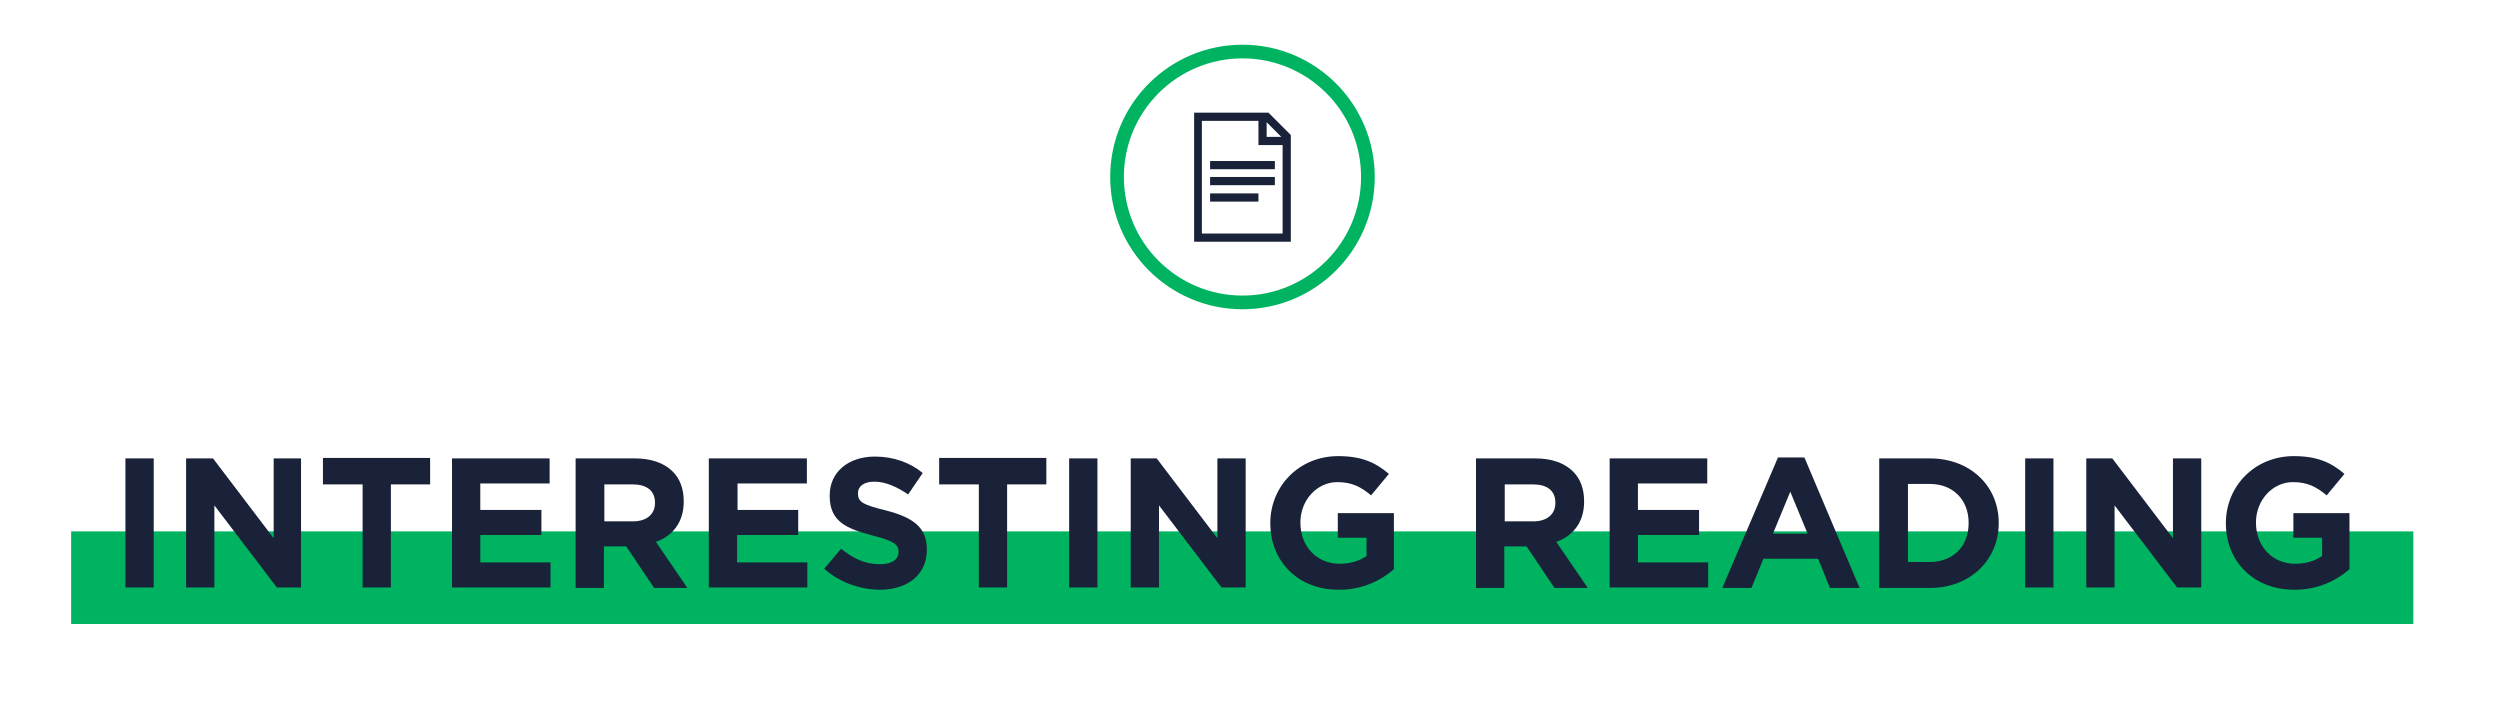
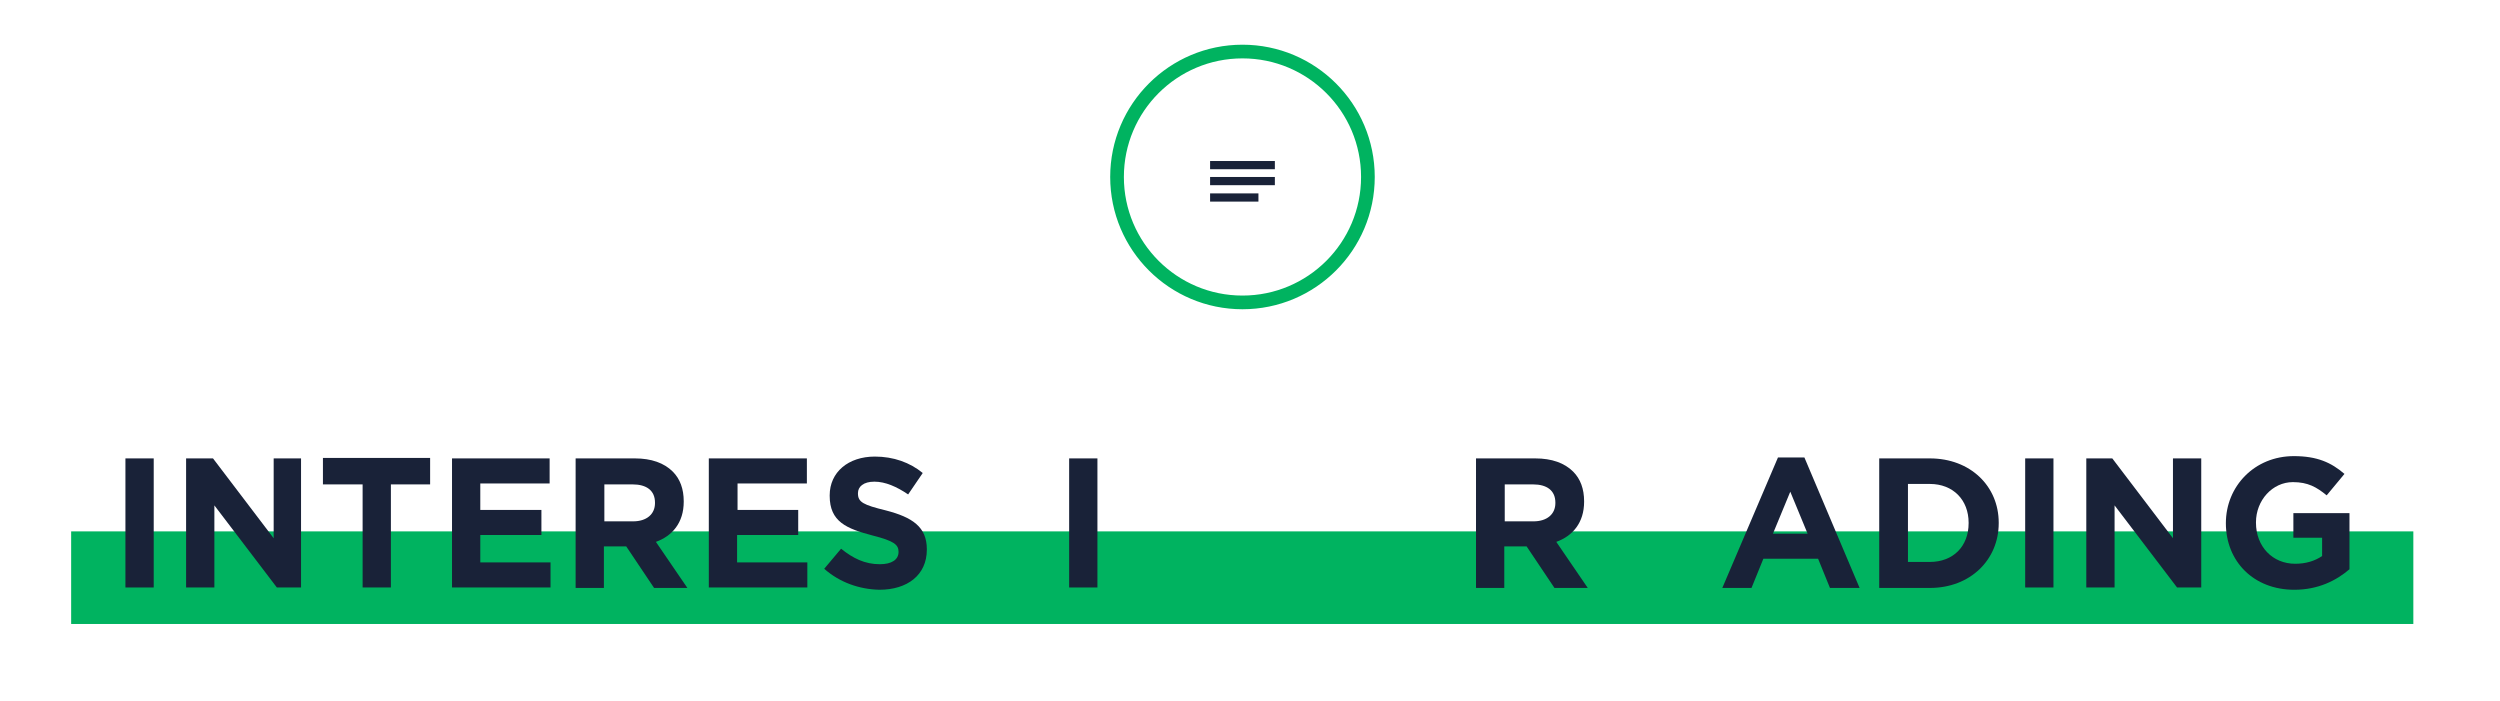
<svg xmlns="http://www.w3.org/2000/svg" version="1.1" id="Layer_1" x="0px" y="0px" viewBox="0 0 548.1 153.7" enable-background="new 0 0 548.1 153.7" xml:space="preserve">
  <circle fill="none" stroke="#00B360" stroke-width="3" stroke-miterlimit="10" cx="272.4" cy="38.8" r="27.5" />
  <rect x="15.6" y="116.5" fill="#00B360" width="513.5" height="20.3" />
  <g>
    <g>
-       <path fill="#192238" d="M278.1,24.7h-16.3V53H283V29.6L278.1,24.7z M277.7,26.8l3.2,3.2h-3.2V26.8z M281.2,51.2h-17.7V26.5h12.4    v5.3h5.3V51.2z M281.2,51.2" />
      <rect x="265.3" y="42.4" fill="#192238" width="10.6" height="1.8" />
      <rect x="265.3" y="35.3" fill="#192238" width="14.2" height="1.8" />
      <rect x="265.3" y="38.8" fill="#192238" width="14.2" height="1.8" />
    </g>
  </g>
  <g>
    <path fill="#192238" d="M27.5,100.5h6.2v28.3h-6.2V100.5z" />
    <path fill="#192238" d="M40.9,100.5h5.8l13.3,17.5v-17.5H66v28.3h-5.3l-13.7-18v18h-6.2V100.5z" />
    <path fill="#192238" d="M79.4,106.2h-8.6v-5.8h23.5v5.8h-8.6v22.6h-6.2V106.2z" />
    <path fill="#192238" d="M99.1,100.5h21.4v5.5h-15.2v5.8h13.4v5.5h-13.4v6h15.4v5.5H99.1V100.5z" />
    <path fill="#192238" d="M126.2,100.5h13c3.6,0,6.4,1,8.3,2.9c1.6,1.6,2.4,3.8,2.4,6.5v0.1c0,4.6-2.5,7.5-6.1,8.8l6.9,10.1h-7.3   l-6.1-9.1h-4.9v9.1h-6.2V100.5z M138.8,114.3c3,0,4.8-1.6,4.8-4v-0.1c0-2.7-1.9-4-4.9-4h-6.2v8.1H138.8z" />
    <path fill="#192238" d="M155.5,100.5h21.4v5.5h-15.2v5.8H175v5.5h-13.4v6h15.4v5.5h-21.6V100.5z" />
    <path fill="#192238" d="M180.7,124.7l3.7-4.4c2.6,2.1,5.2,3.4,8.5,3.4c2.6,0,4.1-1,4.1-2.7V121c0-1.6-1-2.4-5.7-3.6   c-5.7-1.5-9.4-3-9.4-8.7v-0.1c0-5.1,4.1-8.5,9.9-8.5c4.1,0,7.7,1.3,10.5,3.6l-3.2,4.7c-2.5-1.7-5-2.8-7.4-2.8s-3.6,1.1-3.6,2.5v0.1   c0,1.9,1.2,2.5,6.1,3.7c5.8,1.5,9,3.6,9,8.5v0.1c0,5.6-4.3,8.8-10.4,8.8C188.4,129.2,184.1,127.7,180.7,124.7z" />
-     <path fill="#192238" d="M214.5,106.2h-8.6v-5.8h23.5v5.8h-8.6v22.6h-6.2V106.2z" />
    <path fill="#192238" d="M234.4,100.5h6.2v28.3h-6.2V100.5z" />
-     <path fill="#192238" d="M247.8,100.5h5.8l13.3,17.5v-17.5h6.2v28.3h-5.3l-13.7-18v18h-6.2V100.5z" />
-     <path fill="#192238" d="M278.5,114.7L278.5,114.7c0-8.1,6.3-14.7,14.9-14.7c5.1,0,8.2,1.4,11.1,3.9l-3.9,4.7   c-2.2-1.8-4.1-2.9-7.4-2.9c-4.5,0-8.1,4-8.1,8.8v0.1c0,5.2,3.6,9,8.6,9c2.3,0,4.3-0.6,5.9-1.7v-4h-6.3v-5.4h12.3v12.3   c-2.9,2.5-6.9,4.5-12.1,4.5C284.6,129.3,278.5,123.1,278.5,114.7z" />
    <path fill="#192238" d="M323.6,100.5h13c3.6,0,6.4,1,8.3,2.9c1.6,1.6,2.4,3.8,2.4,6.5v0.1c0,4.6-2.5,7.5-6.1,8.8l6.9,10.1h-7.3   l-6.1-9.1h-4.9v9.1h-6.2V100.5z M336.2,114.3c3,0,4.8-1.6,4.8-4v-0.1c0-2.7-1.9-4-4.9-4h-6.2v8.1H336.2z" />
-     <path fill="#192238" d="M352.9,100.5h21.4v5.5h-15.2v5.8h13.4v5.5h-13.4v6h15.4v5.5h-21.6V100.5z" />
    <path fill="#192238" d="M389.8,100.3h5.8l12.1,28.6h-6.5l-2.6-6.4h-12l-2.6,6.4h-6.4L389.8,100.3z M396.3,117l-3.8-9.2l-3.8,9.2   H396.3z" />
    <path fill="#192238" d="M412,100.5h11.1c8.9,0,15.1,6.1,15.1,14.1v0.1c0,8-6.2,14.2-15.1,14.2H412V100.5z M418.3,106.1v17.1h4.8   c5.1,0,8.5-3.4,8.5-8.5v-0.1c0-5-3.4-8.5-8.5-8.5H418.3z" />
    <path fill="#192238" d="M444,100.5h6.2v28.3H444V100.5z" />
    <path fill="#192238" d="M457.3,100.5h5.8l13.3,17.5v-17.5h6.2v28.3h-5.3l-13.7-18v18h-6.2V100.5z" />
    <path fill="#192238" d="M488,114.7L488,114.7c0-8.1,6.3-14.7,14.9-14.7c5.1,0,8.2,1.4,11.1,3.9l-3.9,4.7c-2.2-1.8-4.1-2.9-7.4-2.9   c-4.5,0-8.1,4-8.1,8.8v0.1c0,5.2,3.6,9,8.6,9c2.3,0,4.3-0.6,5.9-1.7v-4h-6.3v-5.4h12.3v12.3c-2.9,2.5-6.9,4.5-12.1,4.5   C494.1,129.3,488,123.1,488,114.7z" />
  </g>
</svg>